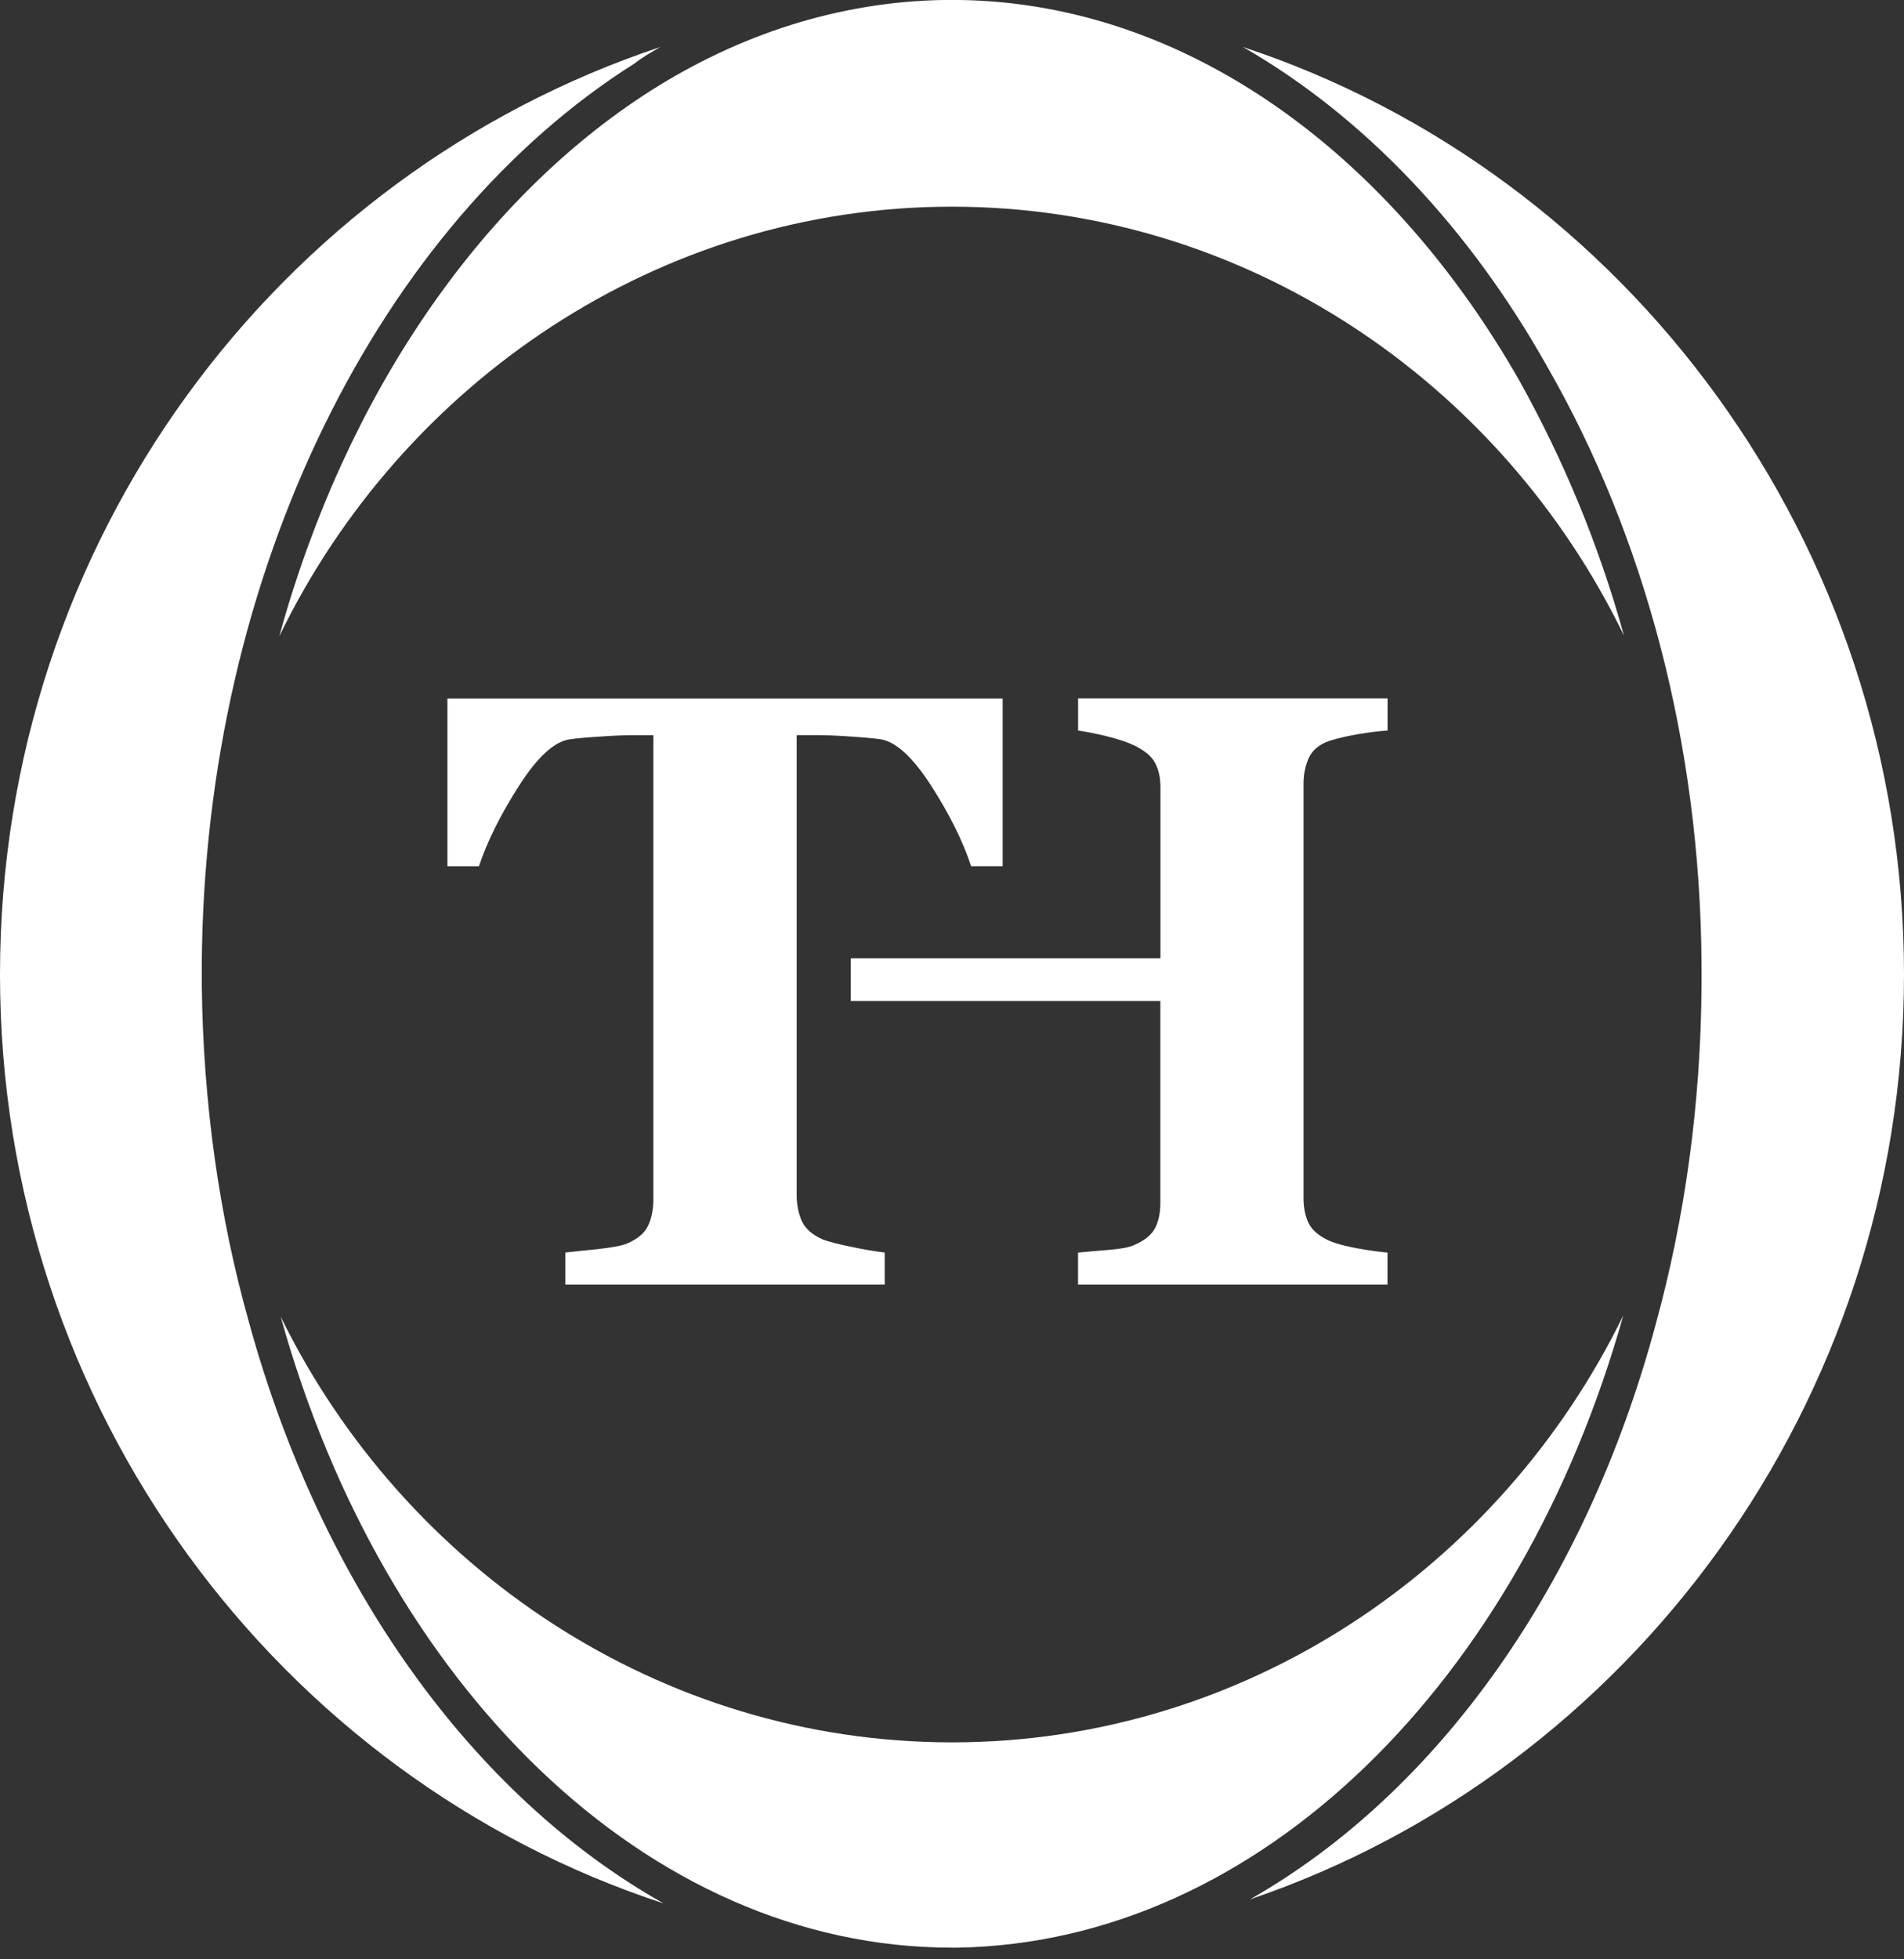
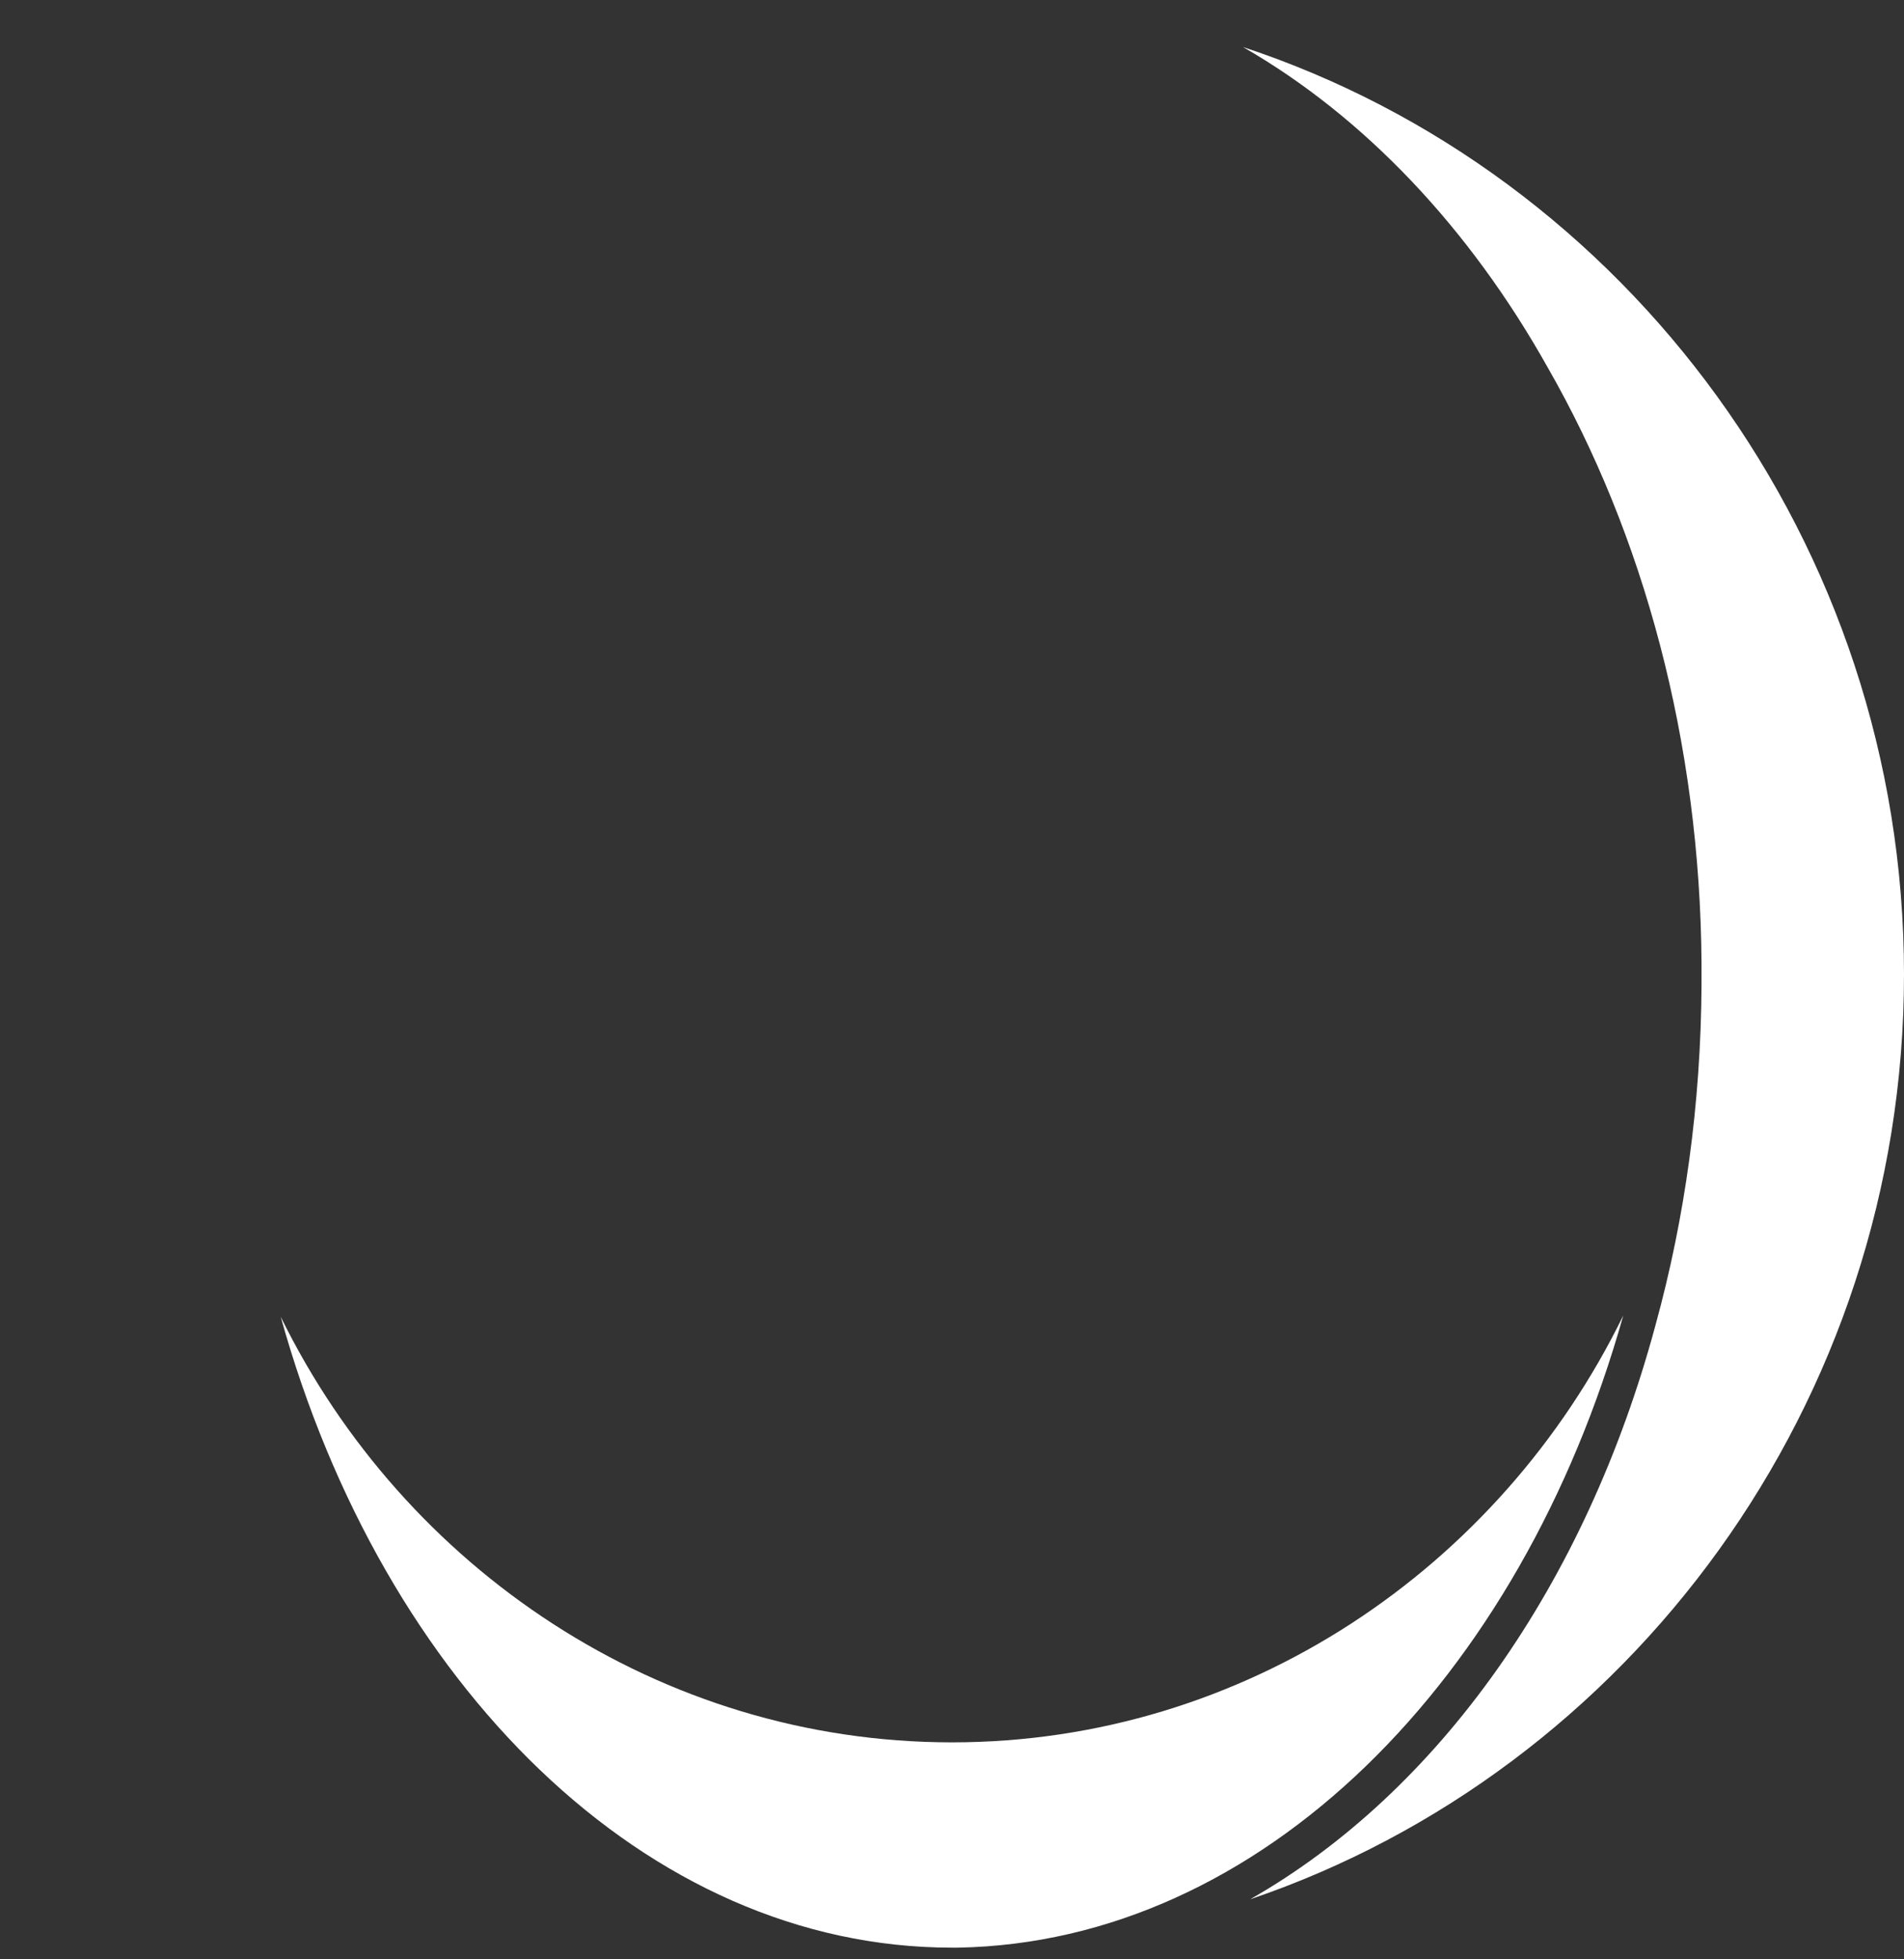
<svg xmlns="http://www.w3.org/2000/svg" width="70" height="72" viewBox="0 0 70 72" fill="none">
  <rect x="0" y="0" width="70" height="72" fill="#333333" stroke="none" />
  <g clip-path="url(#clip0_89_1393)">
-     <path d="M55.899 14.061C57.469 16.884 58.777 19.998 59.704 23.355C55.186 14.038 45.772 7.595 34.998 7.595C24.223 7.595 14.789 14.063 10.268 23.381C12.695 14.551 17.664 7.324 23.918 3.336C27.179 1.266 30.815 0.075 34.645 0H35.335C43.656 0.147 51.124 5.646 55.902 14.061" fill="white" />
    <path d="M70 35.81C70 51.598 59.87 65.076 45.961 69.794C52.883 65.855 58.303 58.216 60.868 48.68C61.939 44.787 62.534 40.579 62.556 36.176V35.446C62.509 27.248 60.417 19.632 56.9 13.502C54.022 8.369 50.147 4.282 45.699 1.728C59.775 6.373 70 19.947 70 35.81Z" fill="white" />
    <path d="M59.679 48.34C55.922 61.717 46.364 71.377 35.214 71.571H35C23.757 71.571 14.078 61.89 10.321 48.389C14.859 57.631 24.253 64.027 35 64.027C45.747 64.027 55.141 57.631 59.681 48.337" fill="white" />
-     <path d="M24.276 1.728C23.943 1.921 23.633 2.094 23.323 2.336C14.03 8.201 7.514 20.901 7.418 35.446V36.176C7.466 40.53 8.061 44.715 9.152 48.584C11.793 58.219 17.354 65.979 24.394 69.944C10.271 65.319 0 51.771 0 35.81C0 19.849 10.223 6.402 24.276 1.728Z" fill="white" />
-     <path d="M36.862 31.83H35.703C35.398 30.904 34.907 29.919 34.231 28.867C33.554 27.818 32.926 27.243 32.354 27.163C32.039 27.122 31.651 27.088 31.185 27.06C30.724 27.027 30.323 27.014 29.983 27.014H29.29V43.916C29.29 44.277 29.358 44.604 29.484 44.883C29.615 45.156 29.865 45.377 30.243 45.545C30.469 45.628 30.825 45.725 31.301 45.818C31.78 45.922 32.19 45.986 32.526 46.027V47.208H20.786V46.027C21.073 45.994 21.474 45.952 21.995 45.901C22.512 45.839 22.867 45.777 23.054 45.695C23.439 45.532 23.699 45.316 23.83 45.037C23.956 44.764 24.021 44.439 24.021 44.07V27.016H23.328C22.986 27.016 22.59 27.029 22.124 27.063C21.66 27.091 21.272 27.122 20.955 27.166C20.383 27.243 19.758 27.818 19.085 28.87C18.41 29.919 17.918 30.907 17.608 31.832H16.449V25.668H36.862V31.832V31.83Z" fill="white" />
-     <path d="M31.281 35.217H42.663V28.929C42.663 28.573 42.597 28.277 42.466 28.037C42.343 27.792 42.078 27.578 41.698 27.392C41.443 27.271 41.096 27.155 40.667 27.049C40.234 26.946 39.889 26.879 39.636 26.846V25.665H51.013V26.846C50.698 26.864 50.346 26.91 49.95 26.975C49.554 27.044 49.197 27.122 48.874 27.225C48.504 27.354 48.252 27.562 48.118 27.849C47.992 28.135 47.924 28.442 47.924 28.774V44.036C47.924 44.398 47.992 44.707 48.118 44.962C48.249 45.217 48.504 45.429 48.874 45.596C49.114 45.702 49.461 45.79 49.91 45.875C50.361 45.957 50.729 46.004 51.011 46.029V47.208H39.634V46.029C39.878 46.004 40.236 45.975 40.715 45.934C41.189 45.898 41.519 45.836 41.695 45.754C42.06 45.596 42.31 45.403 42.454 45.153C42.587 44.908 42.66 44.588 42.66 44.209V36.782H31.278V35.217H31.281Z" fill="white" />
  </g>
  <defs>
    <clipPath id="clip0_89_1393">
      <rect width="70" height="71.573" fill="white" />
    </clipPath>
  </defs>
</svg>